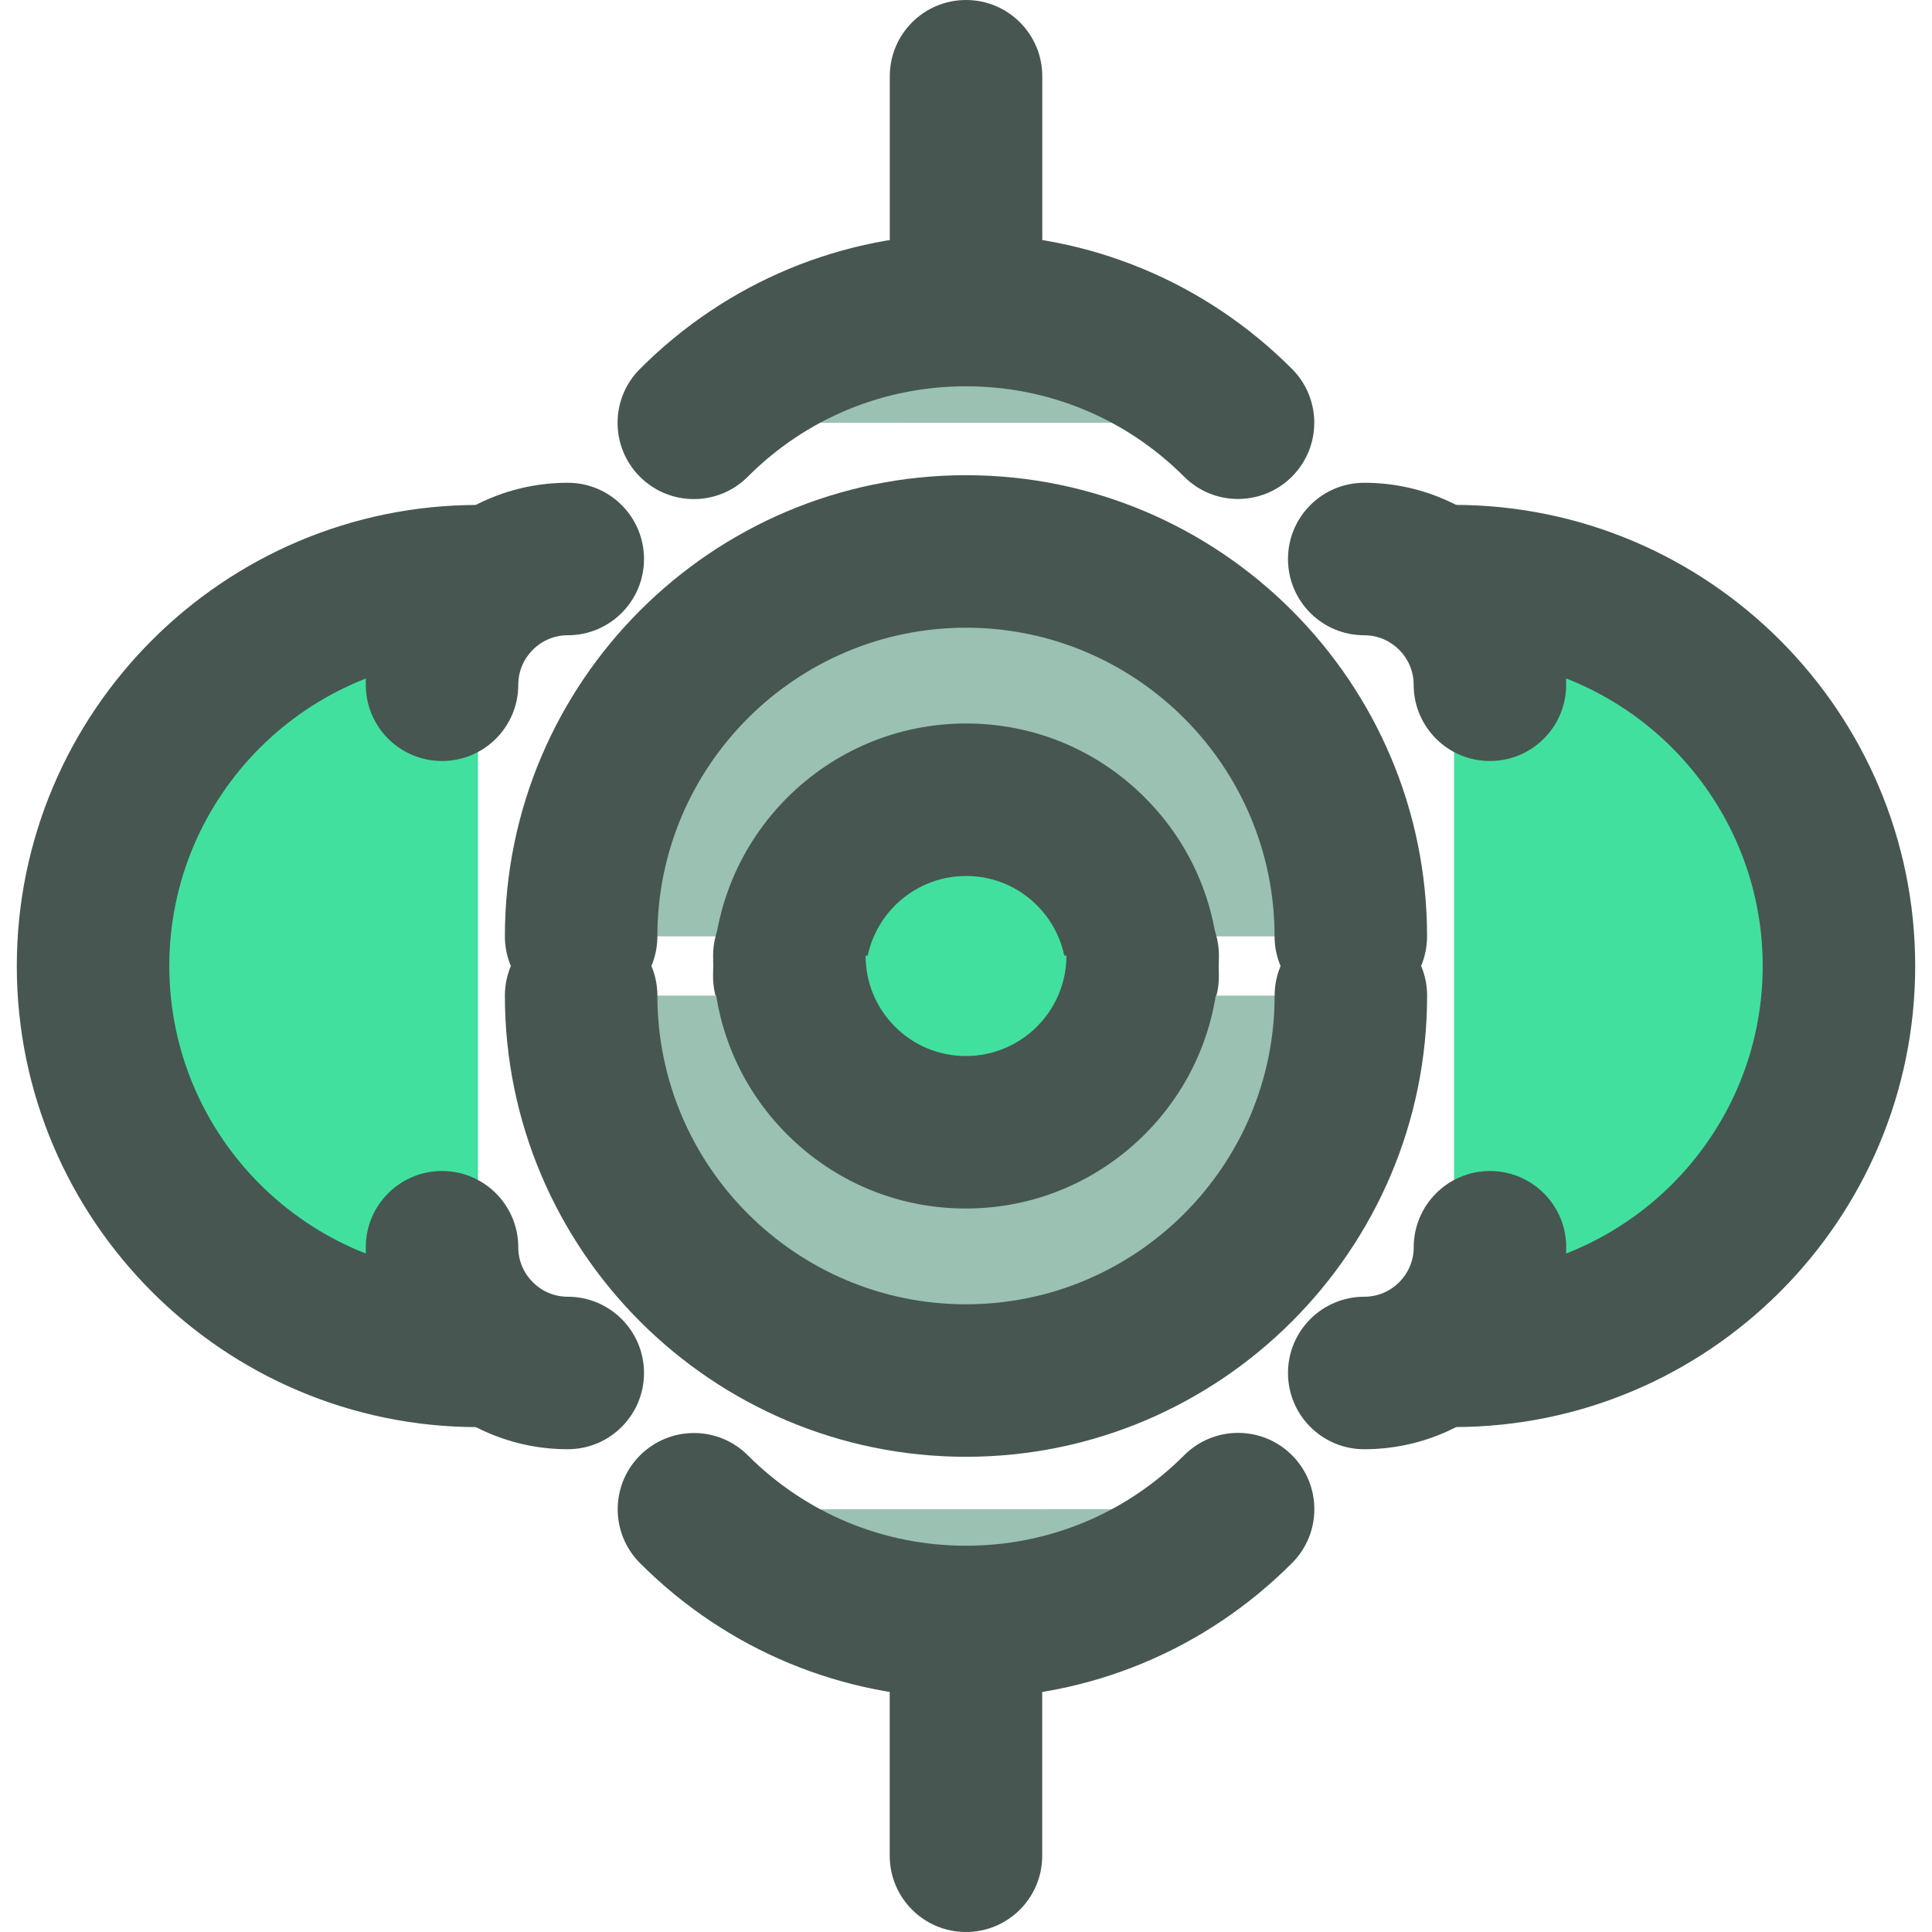
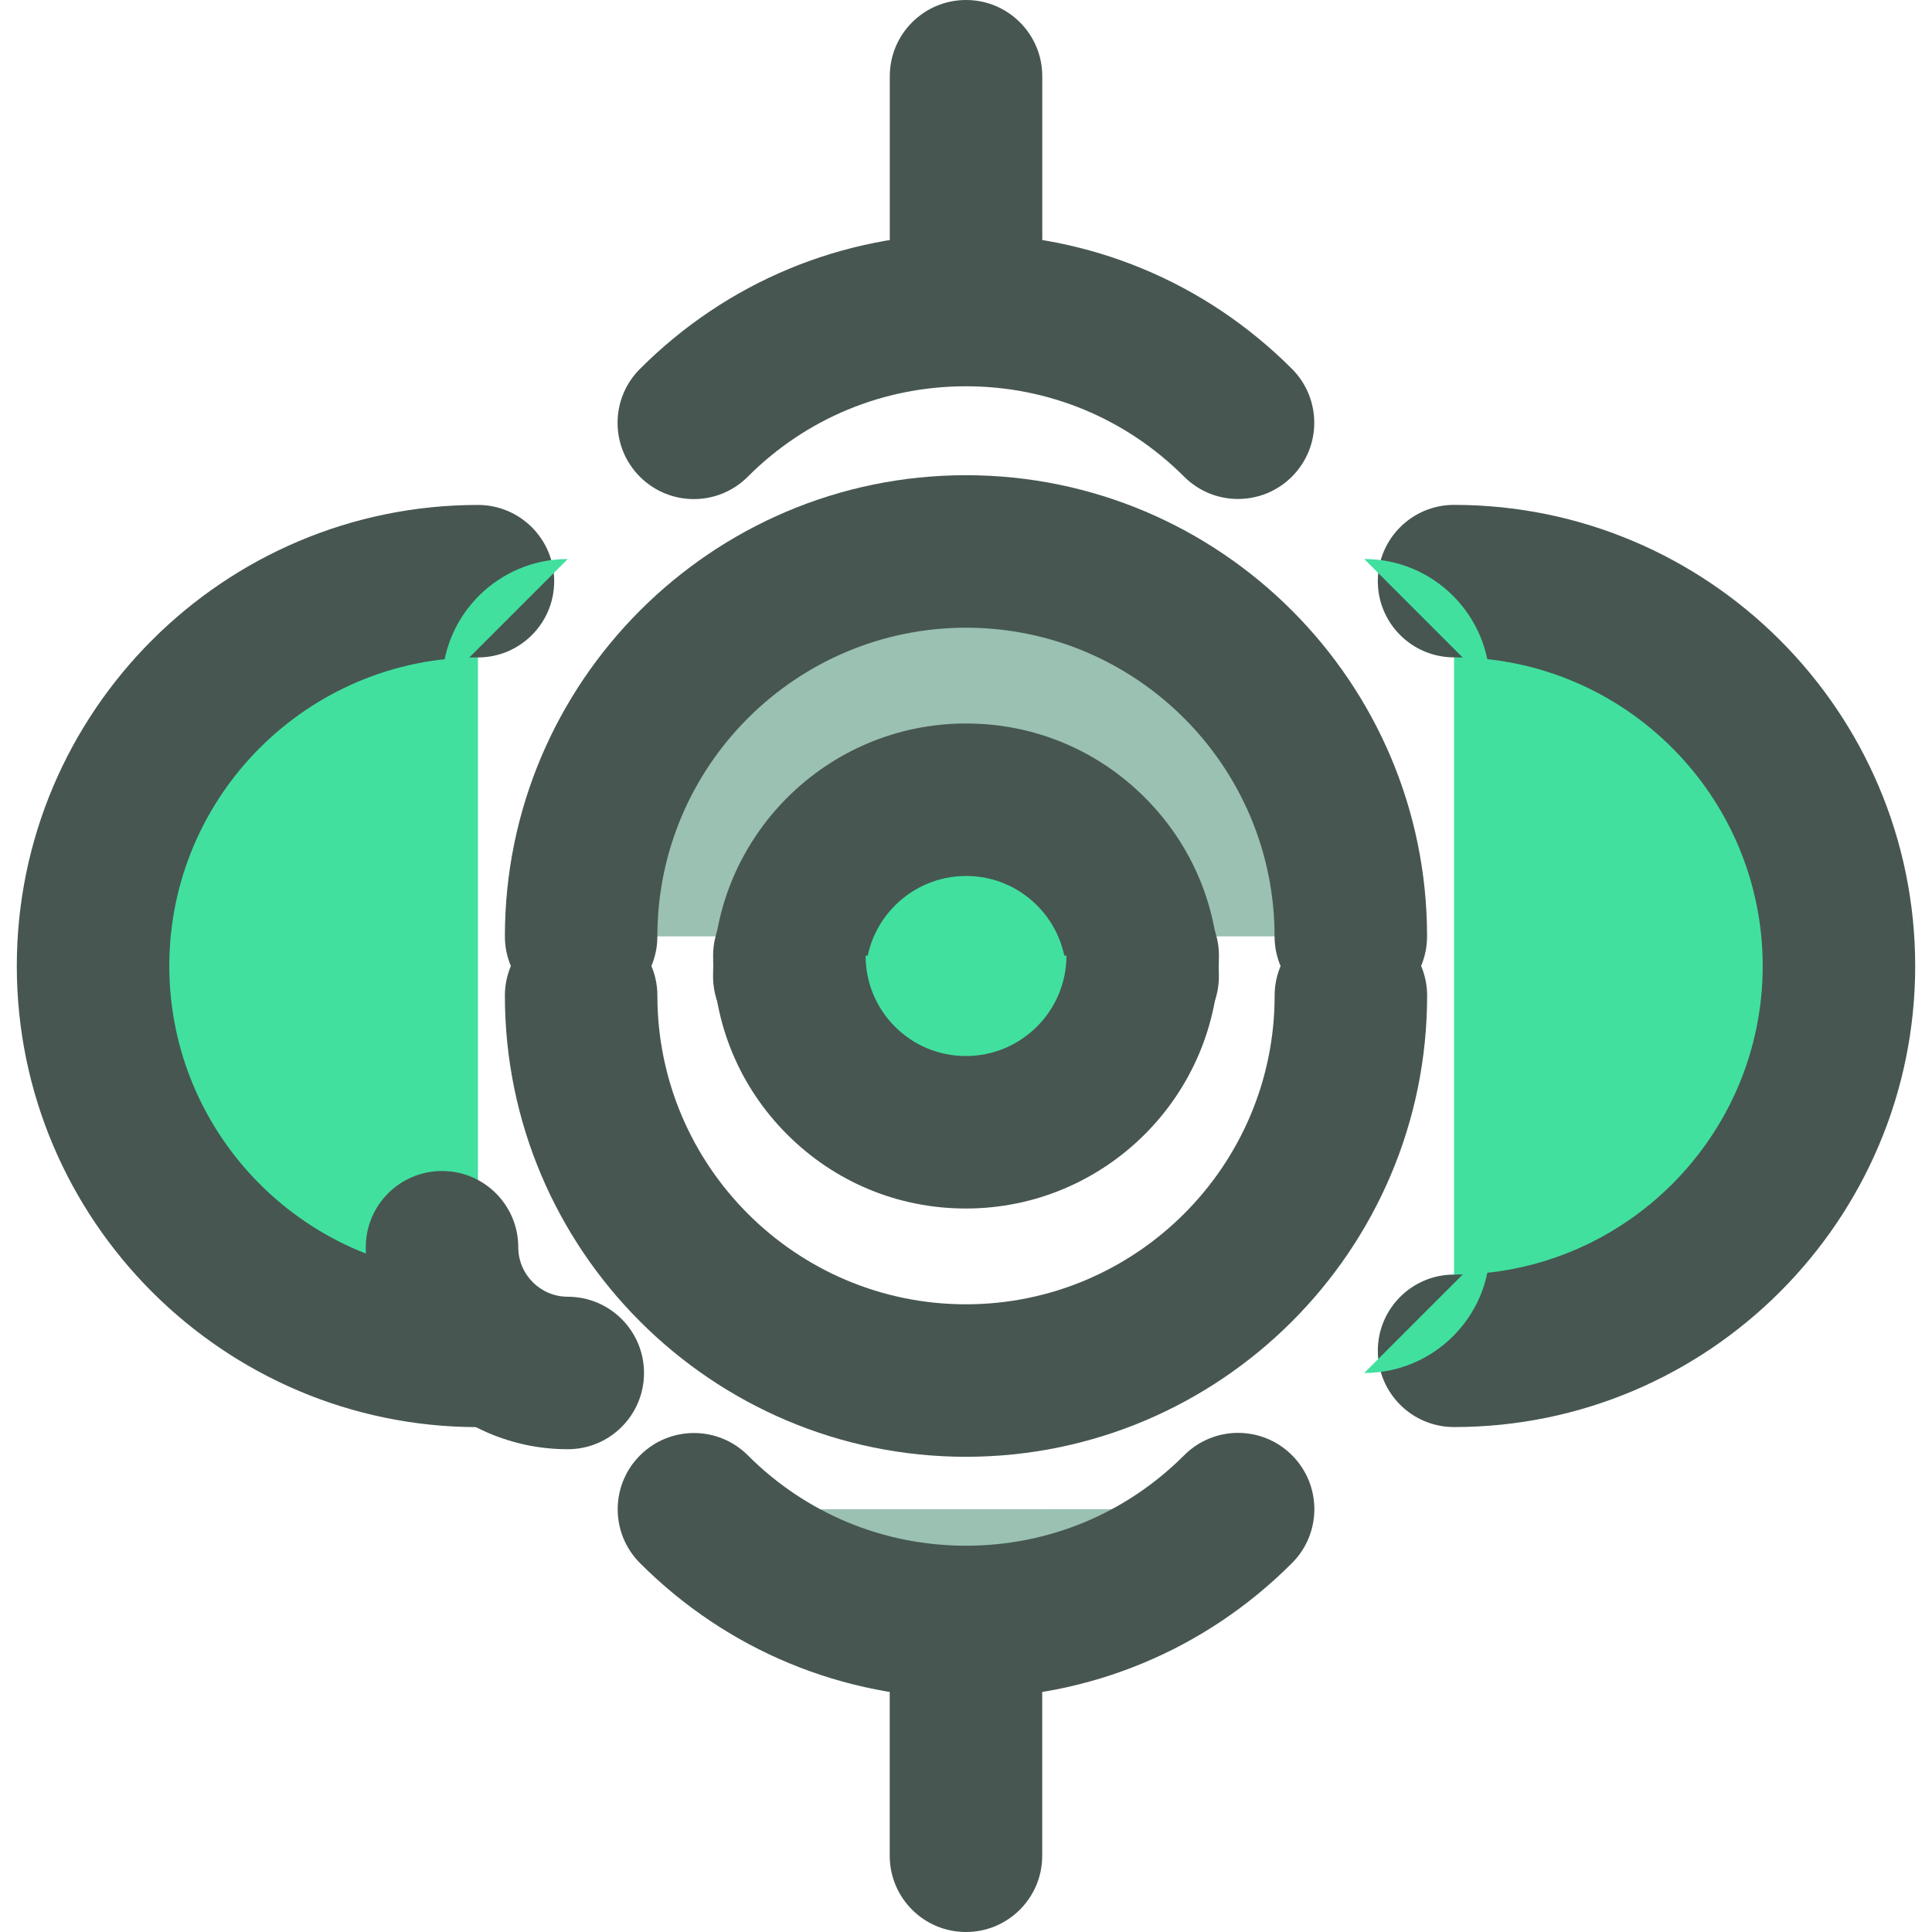
<svg xmlns="http://www.w3.org/2000/svg" version="1.1" id="Layer_1" x="0px" y="0px" viewBox="0 0 499.003 499.003" style="enable-background:new 0 0 499.003 499.003;" xml:space="preserve">
  <path style="fill:#41E09F;" d="M375.556,150.095c54.91,0,99.399,44.505,99.415,99.399c0,54.894-44.505,99.399-99.415,99.399" />
  <path style="fill:#475651;" d="M375.556,368.585c-10.878,0-19.692-8.814-19.692-19.692c0-10.878,8.814-19.692,19.692-19.692  c43.961,0,79.722-35.753,79.722-79.707c-0.016-43.945-35.777-79.707-79.722-79.707c-10.878,0-19.692-8.814-19.692-19.692  s8.814-19.692,19.692-19.692c65.662,0,119.091,53.421,119.107,119.083C494.663,315.164,441.234,368.585,375.556,368.585z" />
  <path style="fill:#41E09F;" d="M123.447,348.908c-54.91,0-99.399-44.505-99.415-99.399c0-54.894,44.505-99.399,99.415-99.399" />
  <path style="fill:#475651;" d="M123.447,368.601c-65.662,0-119.091-53.421-119.107-119.083c0-65.678,53.429-119.099,119.107-119.099  c10.878,0,19.692,8.814,19.692,19.692s-8.814,19.692-19.692,19.692c-43.961,0-79.722,35.753-79.722,79.707  c0.016,43.945,35.777,79.707,79.722,79.707c10.878,0,19.692,8.814,19.692,19.692C143.139,359.786,134.325,368.601,123.447,368.601z" />
  <path style="fill:#9AC1B2;" d="M150.095,241.845c0-54.91,44.505-99.399,99.407-99.415c54.886,0,99.391,44.505,99.391,99.415" />
  <path style="fill:#475651;" d="M348.893,261.537c-10.862,0-19.692-8.814-19.692-19.692c0-43.961-35.753-79.722-79.699-79.722  c-43.961,0.016-79.714,35.777-79.714,79.722c0,10.878-8.814,19.692-19.692,19.692s-19.692-8.814-19.692-19.692  c0-65.662,53.413-119.091,119.091-119.107c65.662,0,119.091,53.429,119.091,119.107  C368.585,252.715,359.778,261.537,348.893,261.537z" />
-   <path style="fill:#9AC1B2;" d="M179.208,109.214c38.81-38.865,101.762-38.833,140.564-0.032" />
  <path style="fill:#475651;" d="M179.208,128.906c-5.041,0-10.067-1.922-13.919-5.758c-7.696-7.688-7.712-20.157-0.016-27.845  c22.481-22.512,52.382-34.918,84.212-34.918c31.807,0,61.716,12.383,84.196,34.879c7.696,7.696,7.696,20.157,0,27.845  c-7.696,7.688-20.157,7.696-27.845,0c-15.061-15.045-35.06-23.339-56.352-23.339s-41.307,8.302-56.352,23.363  C189.29,126.984,184.257,128.906,179.208,128.906z" />
  <path style="fill:#475651;" d="M249.509,98.044c-10.878,0-19.692-8.814-19.692-19.692V19.692C229.817,8.814,238.631,0,249.509,0  c10.878,0,19.692,8.814,19.692,19.692v58.659C269.202,89.23,260.387,98.044,249.509,98.044z" />
  <path style="fill:#41E09F;" d="M203.863,252.188c0-25.198,20.433-45.631,45.647-45.631c25.175-0.016,45.615,20.417,45.615,45.615" />
  <path style="fill:#475651;" d="M203.863,271.88c-10.878,0-19.692-8.814-19.692-19.692c0-36.021,29.31-65.323,65.339-65.323  c0.016,0,0.032,0,0.032,0c17.416,0,33.808,6.782,46.135,19.117c12.343,12.335,19.141,28.743,19.141,46.19  c0,10.878-8.814,19.692-19.692,19.692c-10.878,0-19.692-8.814-19.692-19.692c0-6.924-2.702-13.438-7.601-18.337  c-4.892-4.892-11.382-7.585-18.29-7.585h-0.016c-14.32,0-25.97,11.642-25.97,25.939C223.555,263.066,214.741,271.88,203.863,271.88z  " />
  <path style="fill:#41E09F;" d="M114.168,176.861c0-17.936,14.549-32.477,32.477-32.477" />
-   <path style="fill:#475651;" d="M114.168,196.553c-10.878,0-19.692-8.814-19.692-19.692c0-28.767,23.402-52.169,52.169-52.169  c10.878,0,19.692,8.814,19.692,19.692s-8.814,19.692-19.692,19.692c-7.05,0-12.784,5.742-12.784,12.784  C133.86,187.739,125.046,196.553,114.168,196.553z" />
  <path style="fill:#41E09F;" d="M352.358,144.384c17.92,0,32.461,14.541,32.461,32.477" />
-   <path style="fill:#475651;" d="M384.819,196.553c-10.87,0-19.692-8.814-19.692-19.692c0-7.05-5.742-12.784-12.768-12.784  c-10.894,0-19.692-8.814-19.692-19.692s8.799-19.692,19.692-19.692c28.759,0,52.153,23.402,52.153,52.169  C404.512,187.739,395.697,196.553,384.819,196.553z" />
-   <path style="fill:#9AC1B2;" d="M348.908,257.158c0,54.91-44.505,99.399-99.415,99.415c-54.894,0-99.383-44.505-99.399-99.415" />
  <path style="fill:#475651;" d="M249.502,376.265c-65.654,0-119.083-53.429-119.099-119.099c0-10.878,8.806-19.7,19.677-19.7h0.016  c10.878,0,19.692,8.814,19.692,19.684c0.016,43.961,35.769,79.73,79.707,79.73c43.953-0.016,79.722-35.777,79.722-79.722  c0-10.878,8.814-19.692,19.692-19.692c10.878,0,19.692,8.814,19.692,19.692C368.601,322.82,315.171,376.249,249.502,376.265z" />
  <path style="fill:#9AC1B2;" d="M319.787,389.79c-38.817,38.865-101.754,38.833-140.556,0.032" />
  <path style="fill:#475651;" d="M249.502,438.619c-31.807,0-61.708-12.383-84.189-34.879c-7.696-7.696-7.696-20.157,0-27.845  c7.696-7.688,20.157-7.696,27.845,0c15.053,15.045,35.06,23.339,56.344,23.339s41.307-8.302,56.344-23.363  c7.696-7.711,20.157-7.704,27.845-0.016c7.704,7.688,7.712,20.157,0.024,27.845C311.233,426.22,281.324,438.619,249.502,438.619z" />
  <path style="fill:#475651;" d="M249.494,499.003c-10.878,0-19.692-8.814-19.692-19.692v-58.659c0-10.878,8.814-19.692,19.692-19.692  c10.878,0,19.692,8.814,19.692,19.692v58.659C269.186,490.189,260.372,499.003,249.494,499.003z" />
  <path style="fill:#41E09F;" d="M295.14,246.816c0,25.198-20.449,45.631-45.647,45.631c-25.183,0.016-45.615-20.417-45.615-45.615" />
  <path style="fill:#475651;" d="M249.446,312.139c-17.416,0-33.8-6.79-46.135-19.125c-12.335-12.335-19.125-28.735-19.125-46.182  c0-10.878,8.814-19.692,19.692-19.692s19.692,8.814,19.692,19.692c0,6.932,2.702,13.438,7.585,18.337  c4.899,4.892,11.398,7.585,18.306,7.585h0.016c14.32,0,25.97-11.642,25.97-25.939c0-10.878,8.814-19.692,19.692-19.692  c10.878,0,19.692,8.814,19.692,19.692c0,36.021-29.31,65.323-65.339,65.323H249.446z" />
  <path style="fill:#41E09F;" d="M384.835,322.143c0,17.936-14.557,32.477-32.477,32.477" />
-   <path style="fill:#475651;" d="M352.358,374.311c-10.878,0-19.692-8.814-19.692-19.692c0-10.878,8.814-19.692,19.692-19.692  c7.05,0,12.784-5.742,12.784-12.784c0-10.878,8.814-19.692,19.692-19.692c10.878,0,19.692,8.814,19.692,19.692  C404.527,350.909,381.125,374.311,352.358,374.311z" />
  <path style="fill:#41E09F;" d="M146.645,354.619c-17.92,0-32.477-14.541-32.477-32.477" />
  <path style="fill:#475651;" d="M146.645,374.311c-28.767,0-52.169-23.402-52.169-52.169c0-10.878,8.814-19.692,19.692-19.692  s19.692,8.814,19.692,19.692c0,7.05,5.742,12.784,12.784,12.784c10.878,0,19.692,8.814,19.692,19.692  C166.337,365.497,157.523,374.311,146.645,374.311z" />
  <g>
</g>
  <g>
</g>
  <g>
</g>
  <g>
</g>
  <g>
</g>
  <g>
</g>
  <g>
</g>
  <g>
</g>
  <g>
</g>
  <g>
</g>
  <g>
</g>
  <g>
</g>
  <g>
</g>
  <g>
</g>
  <g>
</g>
</svg>